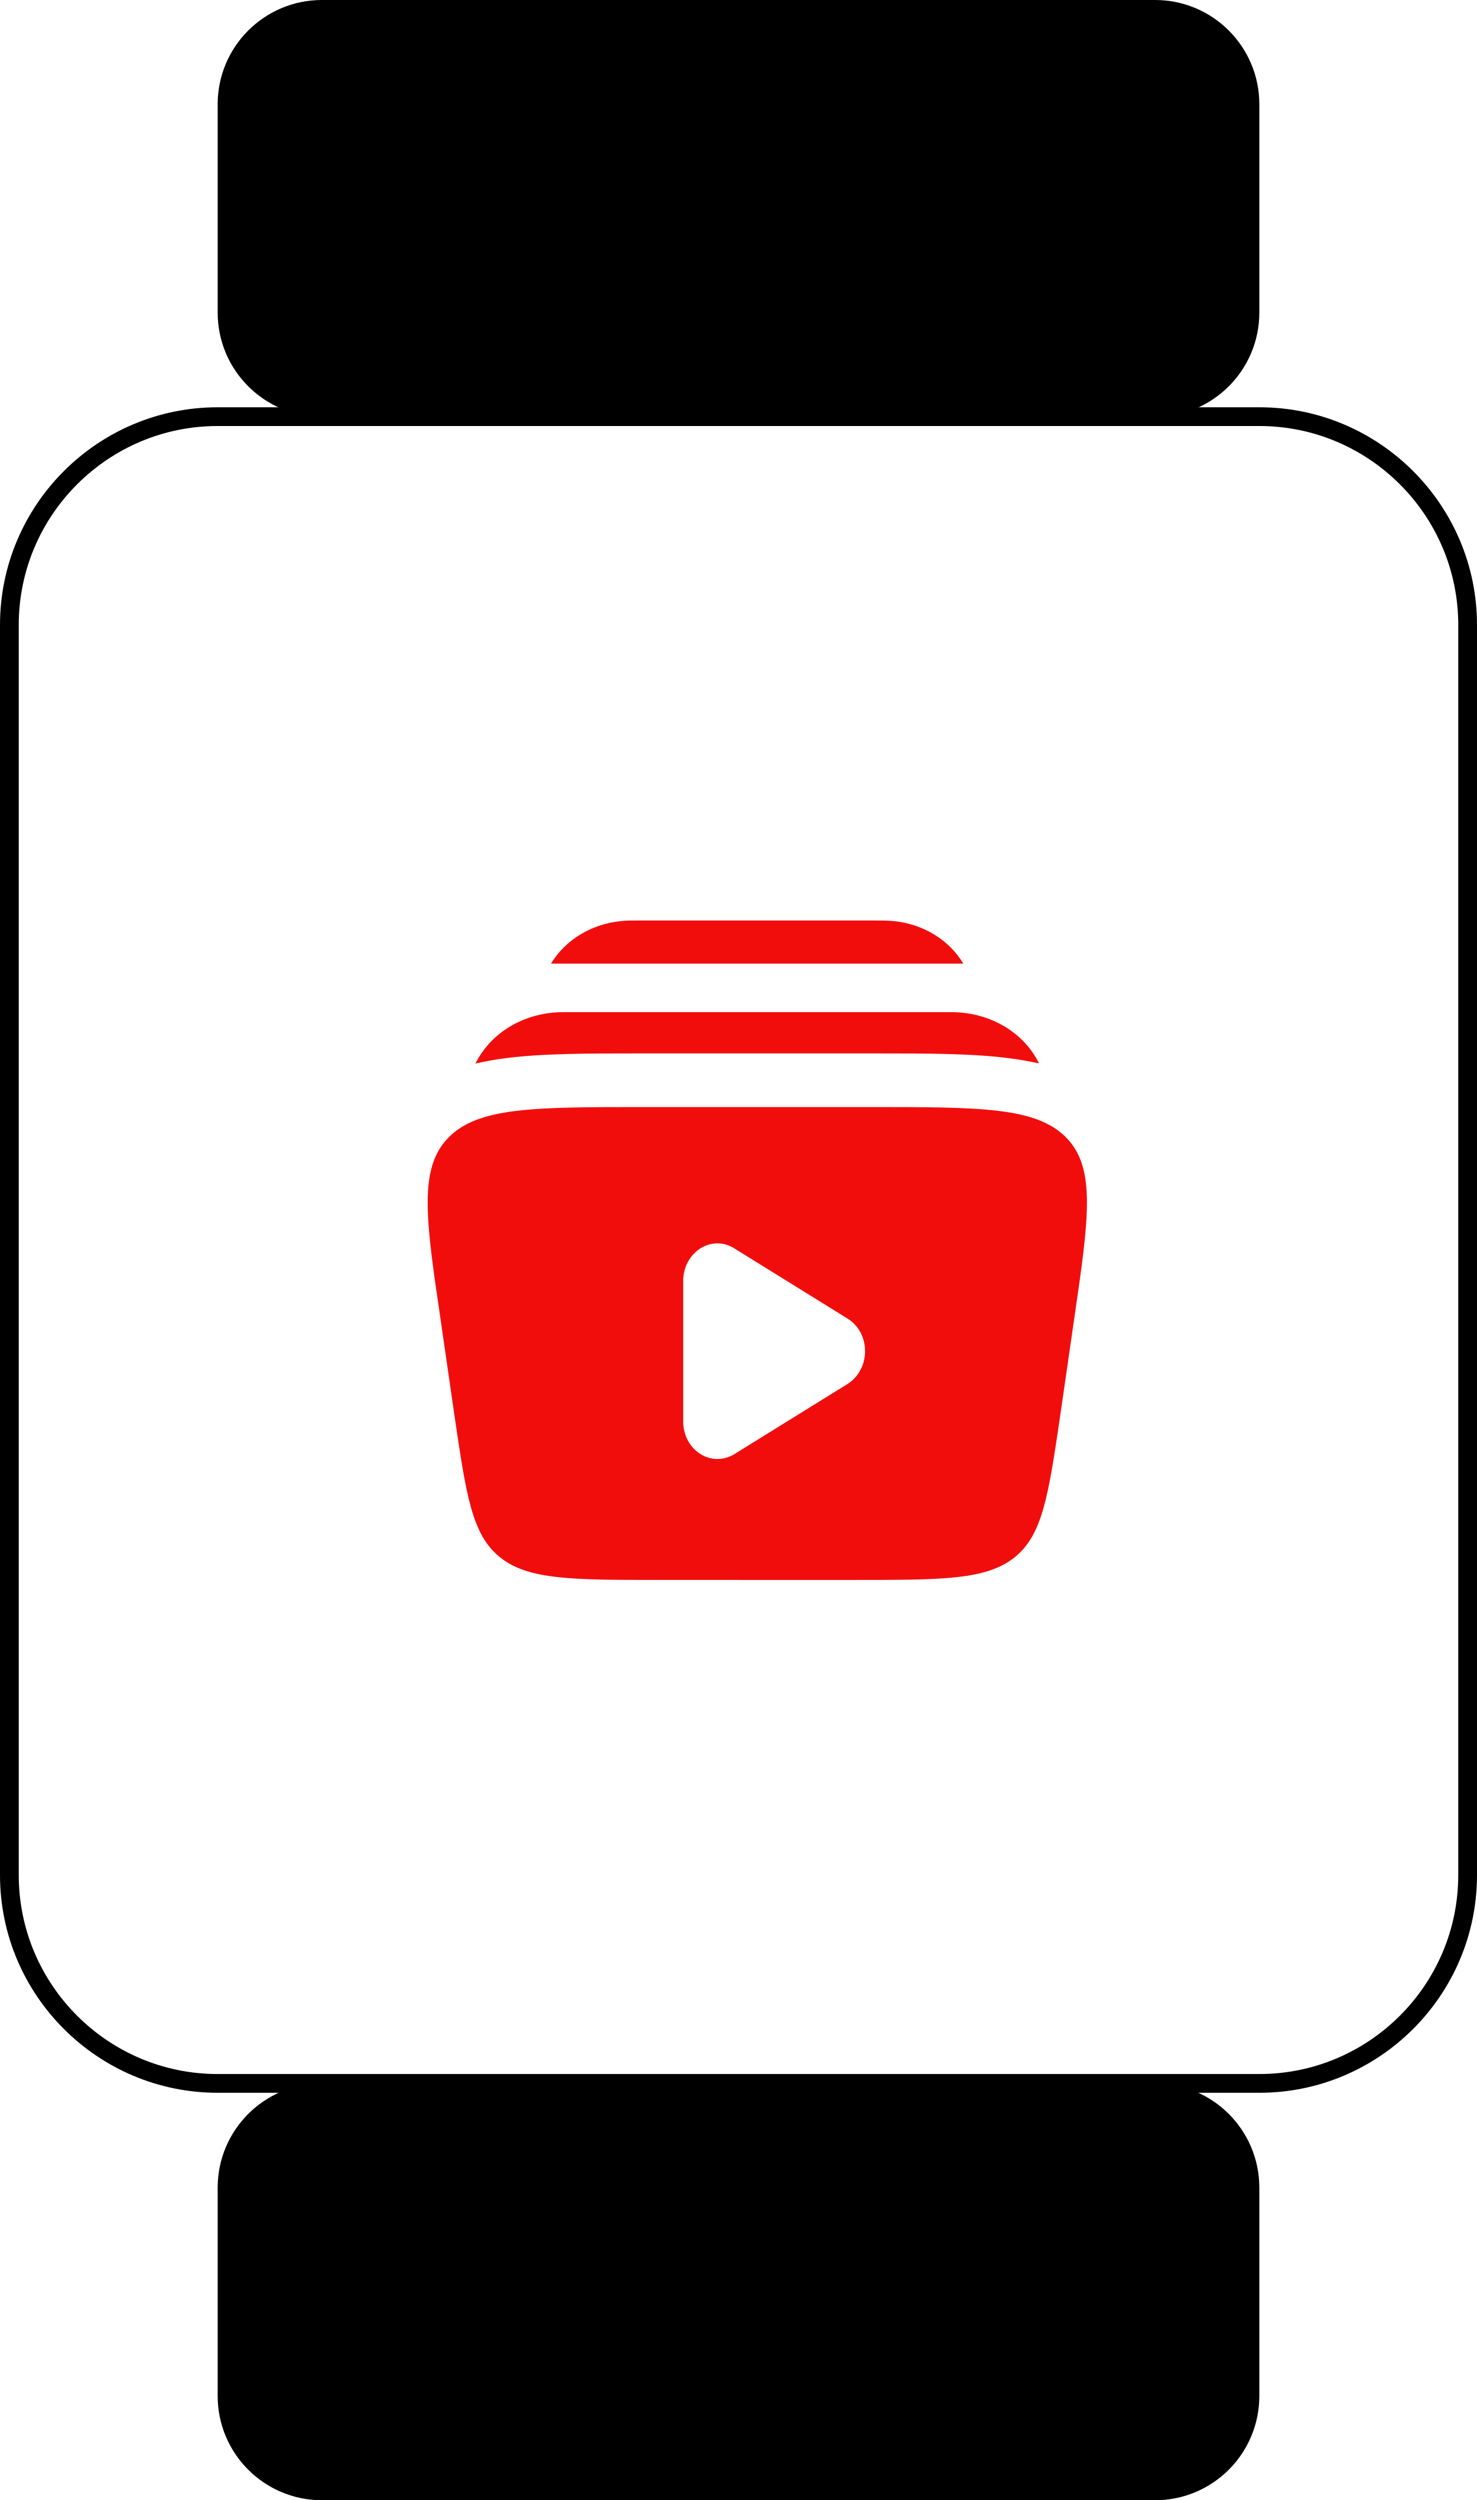
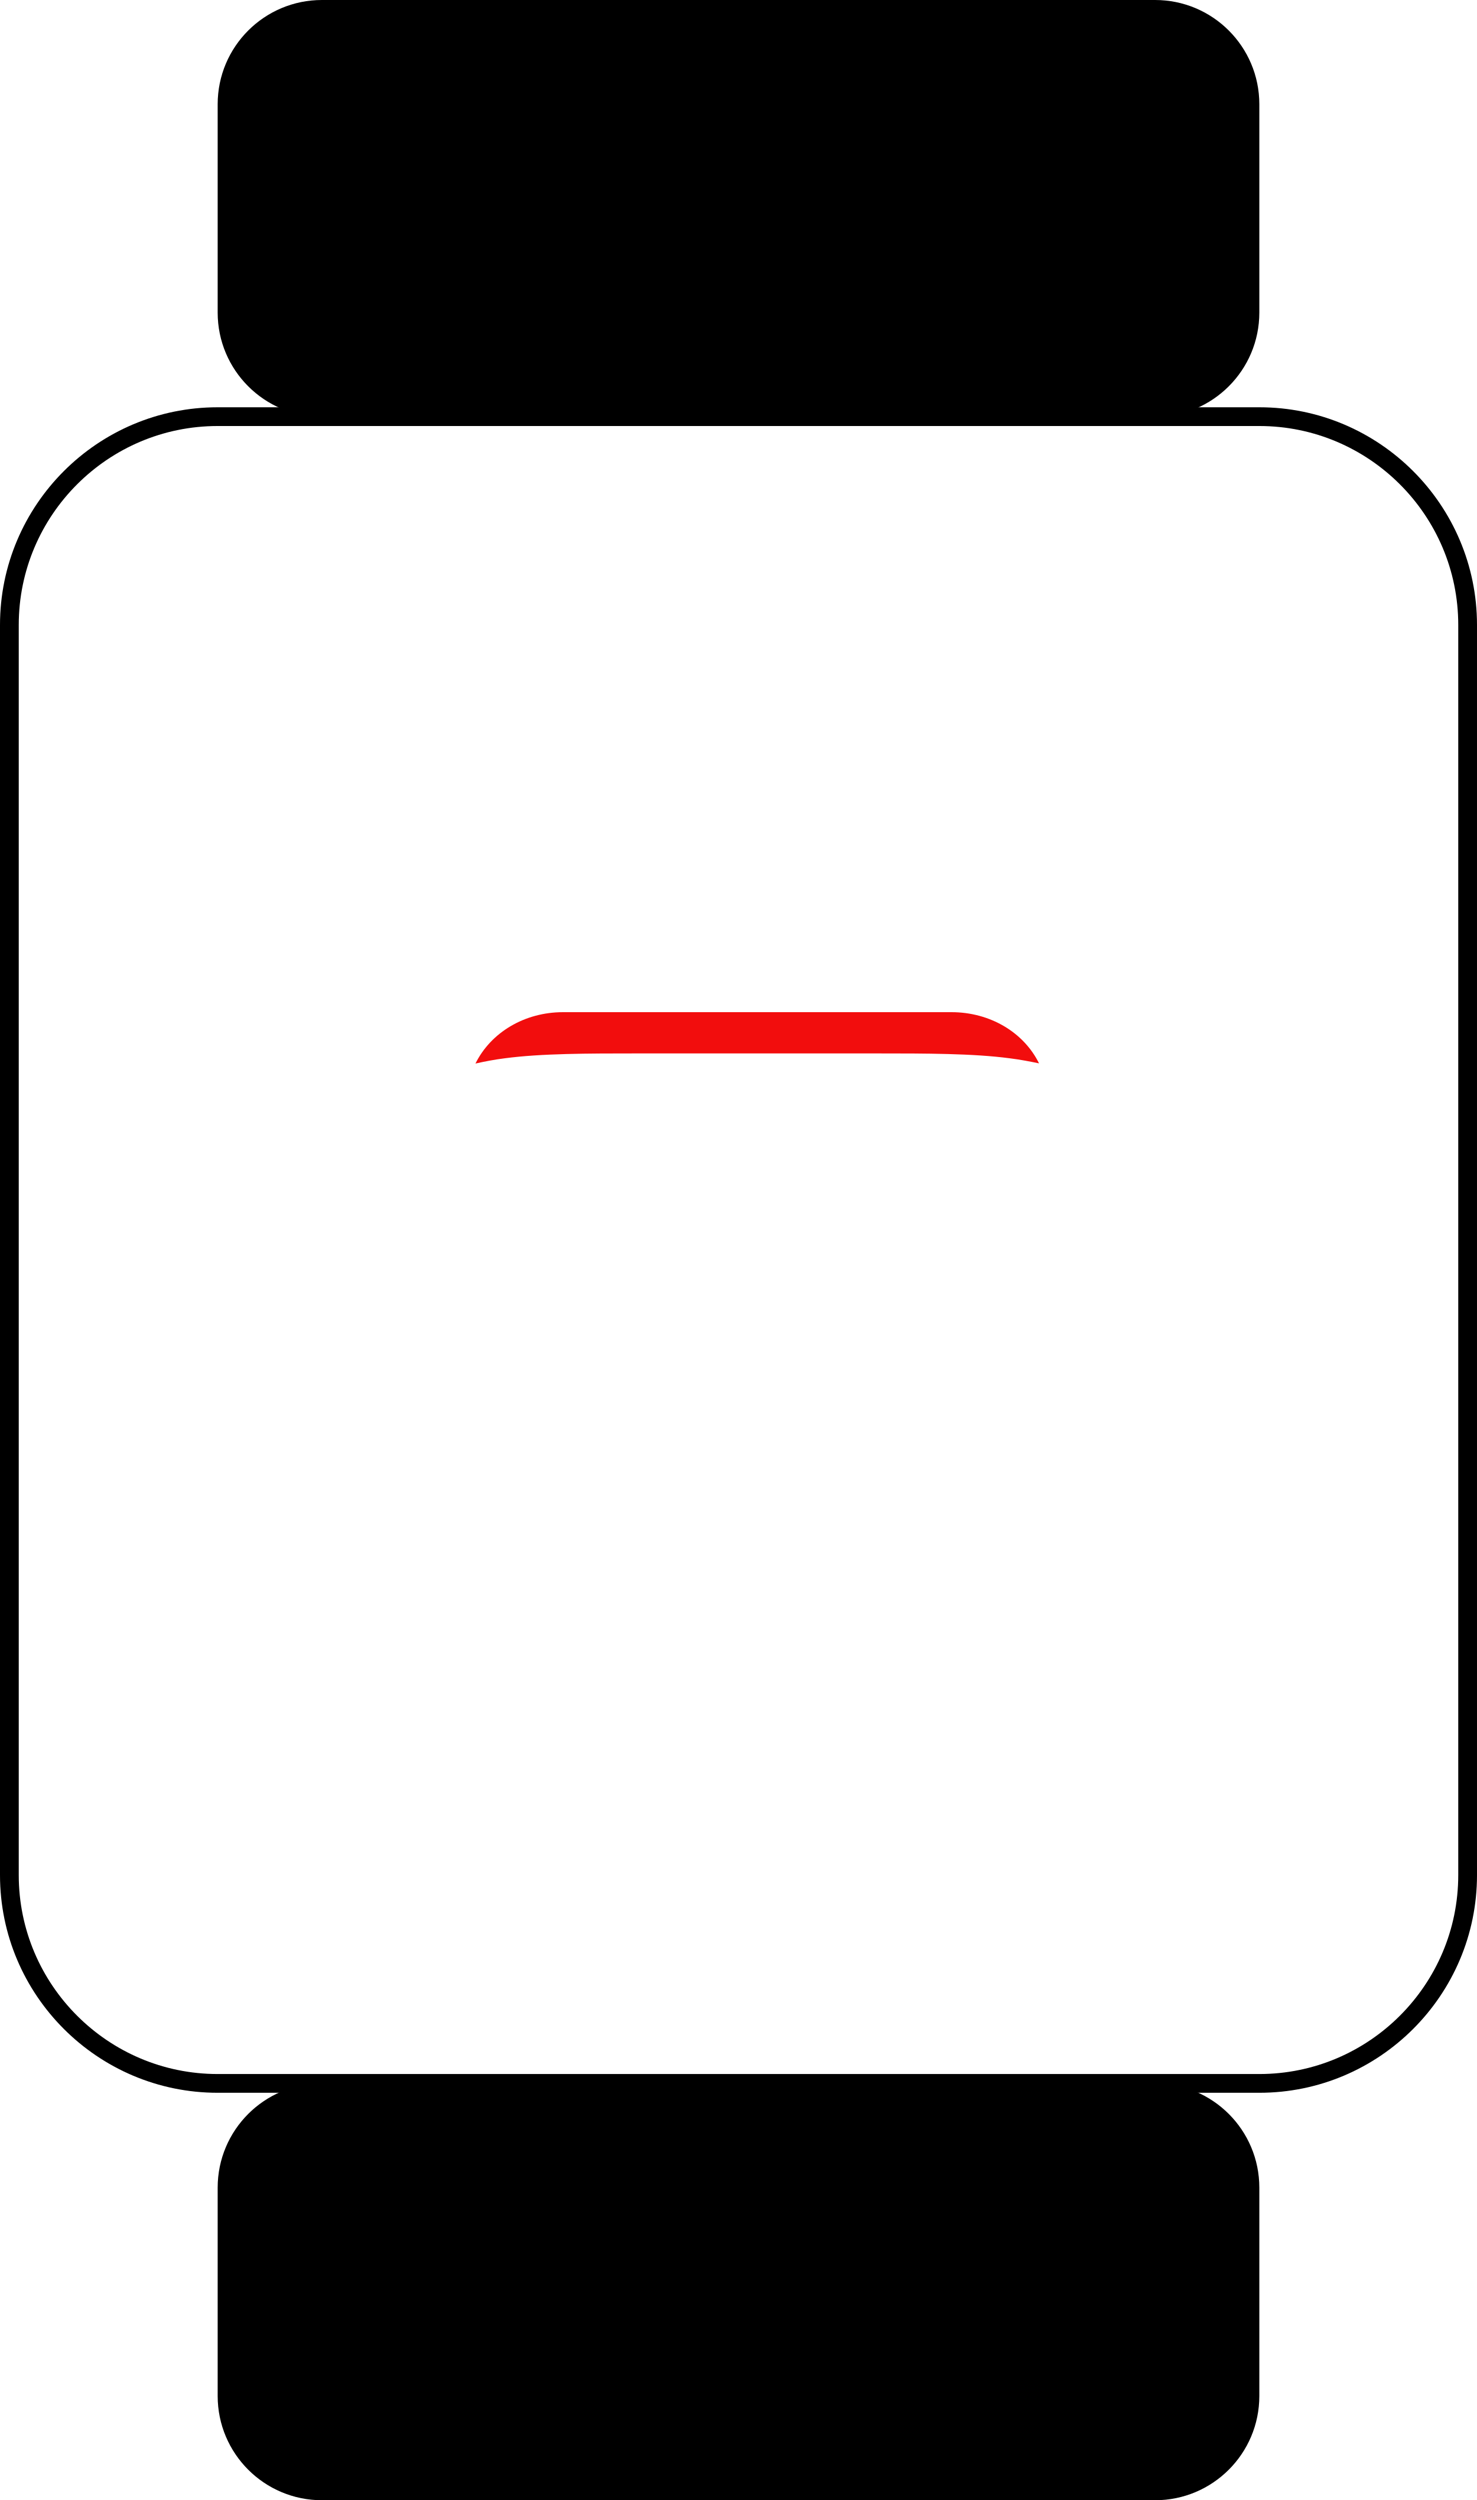
<svg xmlns="http://www.w3.org/2000/svg" version="1.1" id="Layer_1" x="0px" y="0px" viewBox="0 0 78.78 133.33" style="enable-background:new 0 0 78.78 133.33;" xml:space="preserve">
  <style type="text/css">
	.st0{fill:#F20D0D;}
	.st1{fill-rule:evenodd;clip-rule:evenodd;fill:#F20D0D;}
</style>
  <g>
    <path id="secondary" d="M67.17,116.67v11.11c0,3.07-2.49,5.56-5.56,5.56H17.17c-3.07,0-5.56-2.49-5.56-5.56v-11.11   c0-3.07,2.49-5.56,5.56-5.56h44.44C64.68,111.11,67.17,113.6,67.17,116.67z M61.61,0H17.17c-3.07,0-5.56,2.49-5.56,5.56v11.11   c0,3.07,2.49,5.56,5.56,5.56h44.44c3.07,0,5.56-2.49,5.56-5.56V5.56C67.17,2.49,64.68,0,61.61,0z" />
    <g id="primary">
      <path d="M67.17,111.61H11.61C5.21,111.61,0,106.4,0,100V33.33c0-6.4,5.21-11.61,11.61-11.61h55.56c6.4,0,11.61,5.21,11.61,11.61    V100C78.78,106.4,73.57,111.61,67.17,111.61z M11.61,22.72C5.76,22.72,1,27.48,1,33.33V100c0,5.85,4.76,10.61,10.61,10.61h55.56    c5.85,0,10.61-4.76,10.61-10.61V33.33c0-5.85-4.76-10.61-10.61-10.61C67.17,22.72,11.61,22.72,11.61,22.72z" />
    </g>
  </g>
  <g>
    <g>
-       <path class="st0" d="M51.38,51.39H29.39c0.76-1.26,2.15-2.12,3.76-2.27c0.26-0.03,0.58-0.03,0.98-0.03h12.54    c0.4,0,0.71,0,0.97,0.03C49.24,49.27,50.63,50.13,51.38,51.39z" />
-     </g>
+       </g>
    <g>
      <path class="st0" d="M55.42,56.71c-0.49-0.1-1-0.2-1.56-0.27c-1.96-0.26-4.46-0.26-7.09-0.26H34.01c-2.63,0-5.13,0-7.09,0.26    c-0.56,0.07-1.07,0.17-1.56,0.28c0.82-1.66,2.62-2.74,4.67-2.74h20.72C52.8,53.98,54.6,55.05,55.42,56.71z" />
    </g>
    <g>
-       <path class="st1" d="M56.89,60.69c-1.59-1.65-4.57-1.65-10.52-1.65H34.42c-5.95,0-8.93,0-10.52,1.65    c-1.58,1.64-1.19,4.33-0.4,9.68l0.75,5.19c0.62,4.19,0.92,6.3,2.43,7.5c1.51,1.2,3.84,1.2,8.51,1.2H45.6c4.67,0,7,0,8.51-1.2    c1.5-1.2,1.81-3.3,2.43-7.5l0.75-5.19C58.07,65.02,58.47,62.33,56.89,60.69z M45.22,73.8l-6.05,3.75    c-0.28,0.17-0.59,0.26-0.9,0.26c-1.01,0-1.83-0.89-1.83-1.99V68.3c0-1.09,0.82-1.99,1.83-1.99c0.31,0,0.62,0.09,0.9,0.27    l6.05,3.75c0.57,0.36,0.92,1,0.92,1.73C46.14,72.78,45.79,73.43,45.22,73.8z" />
-     </g>
+       </g>
  </g>
</svg>